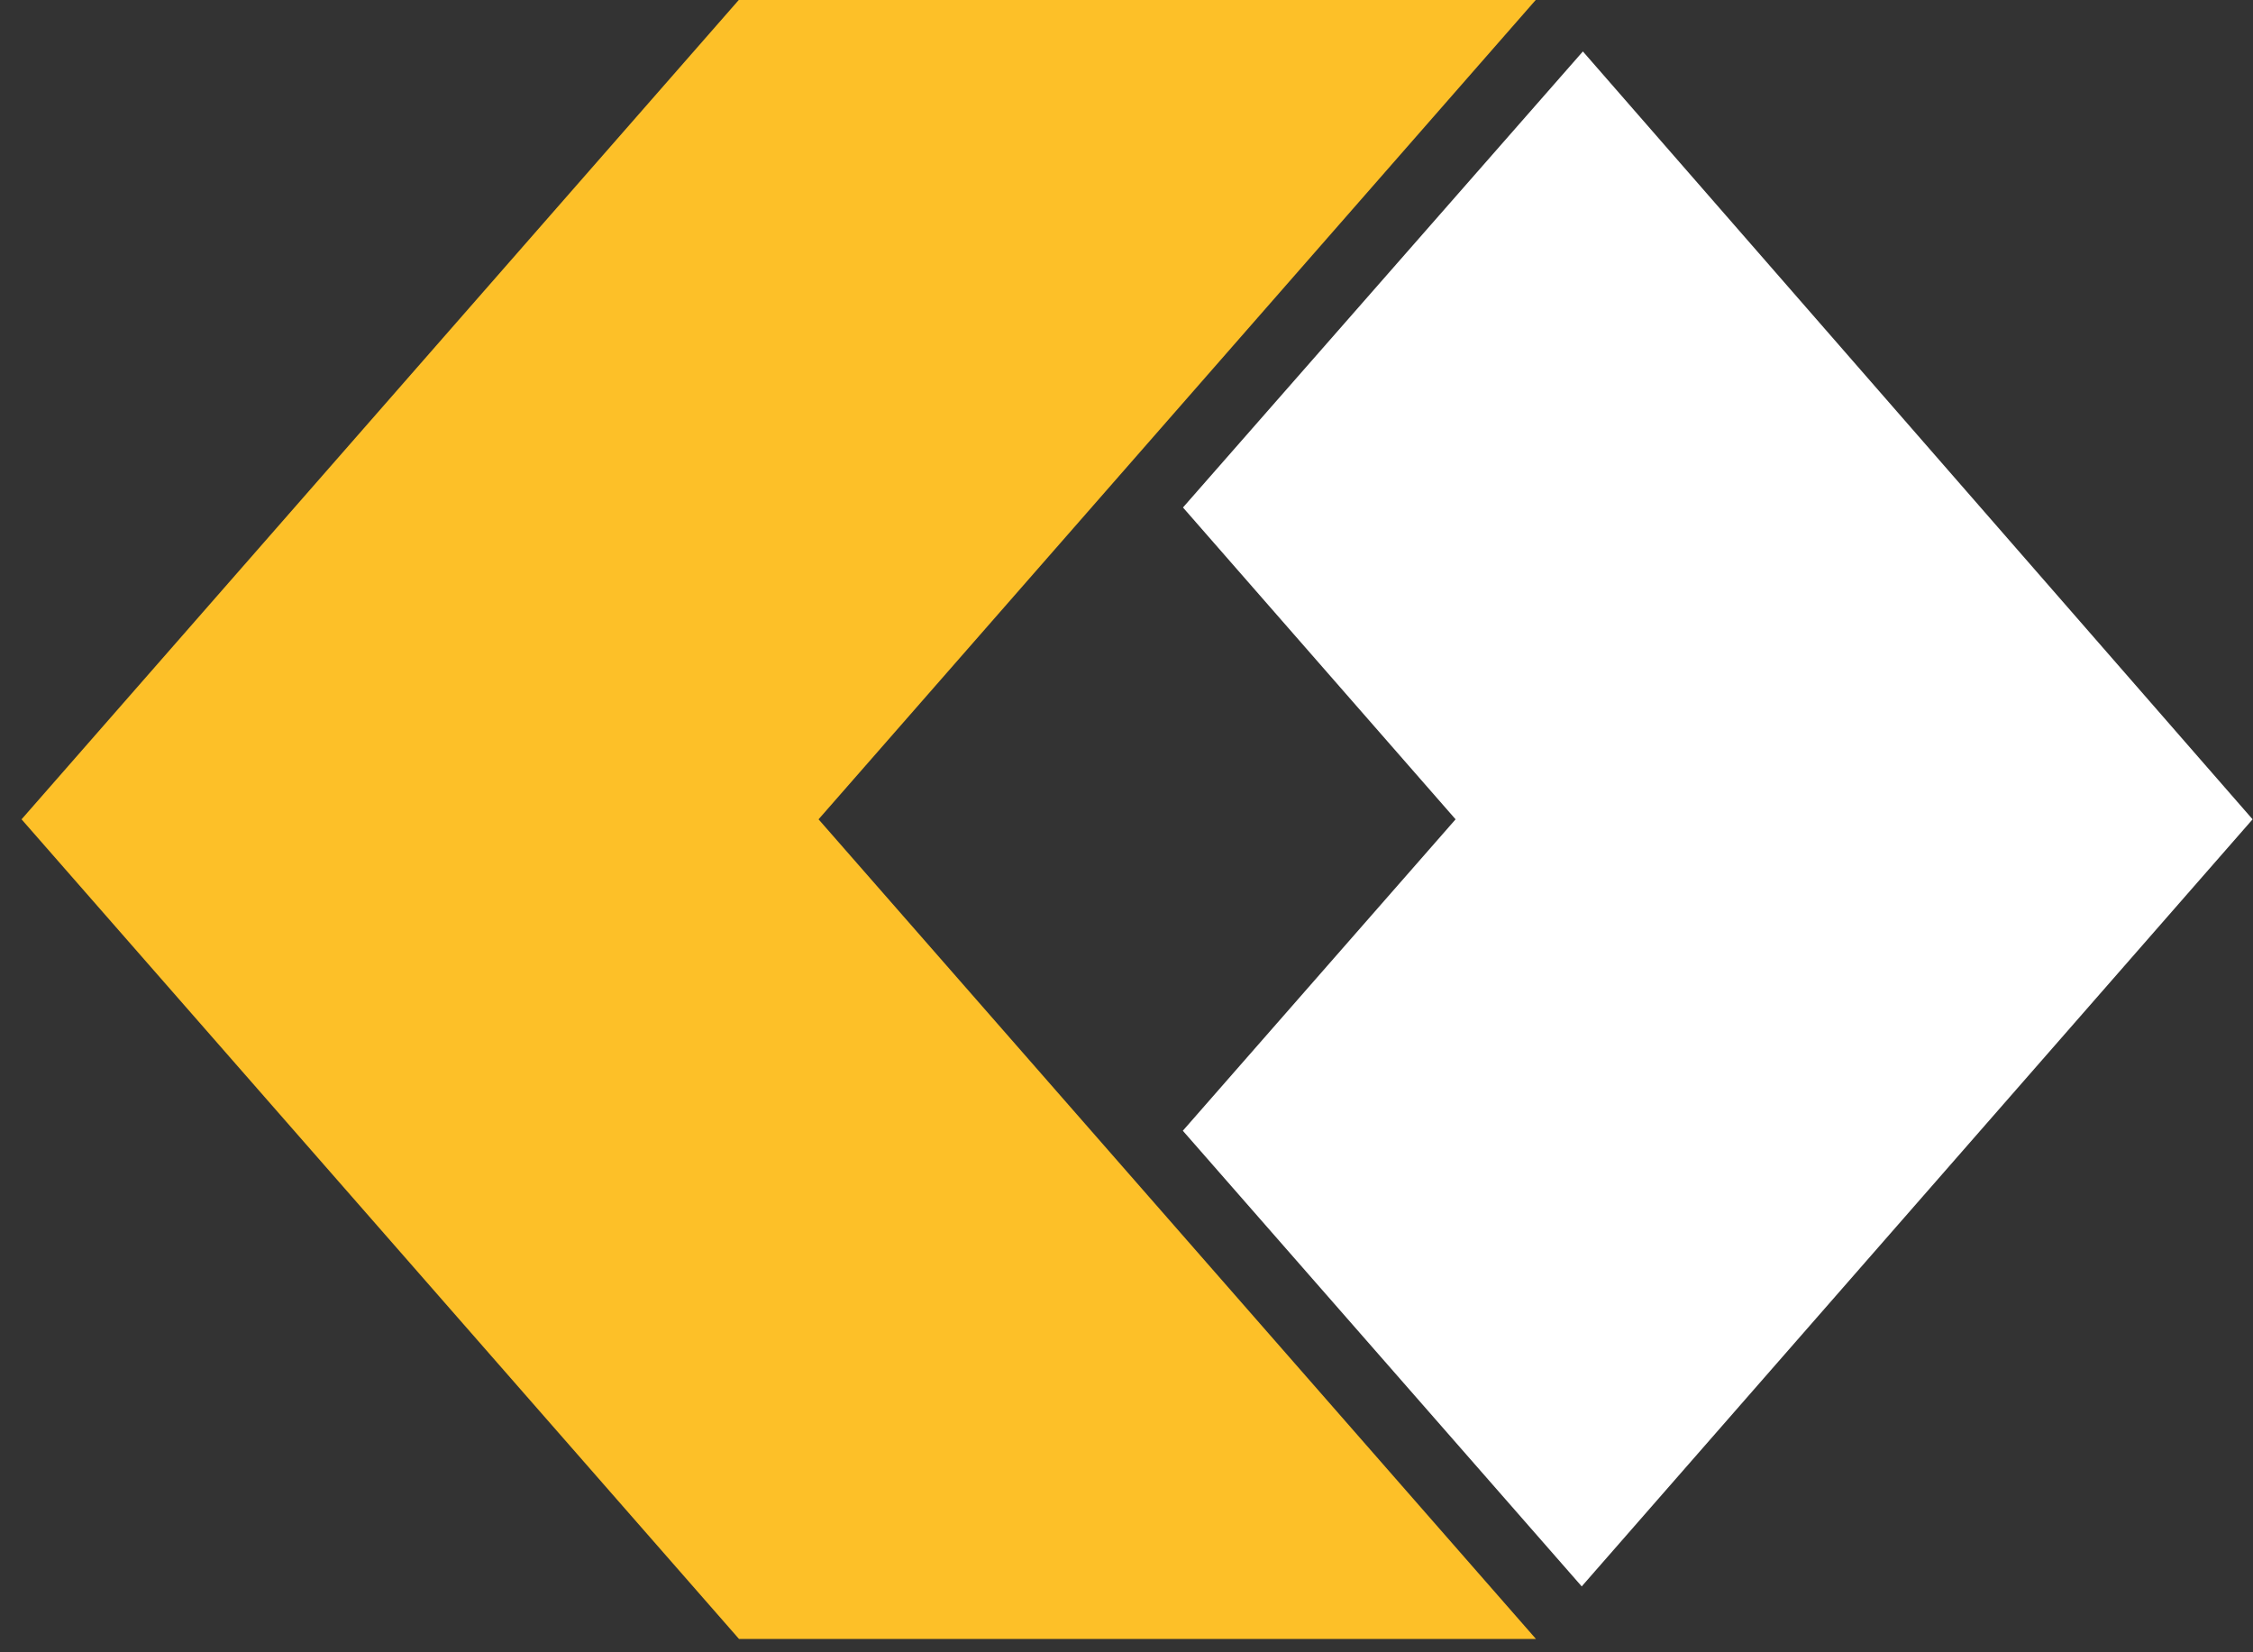
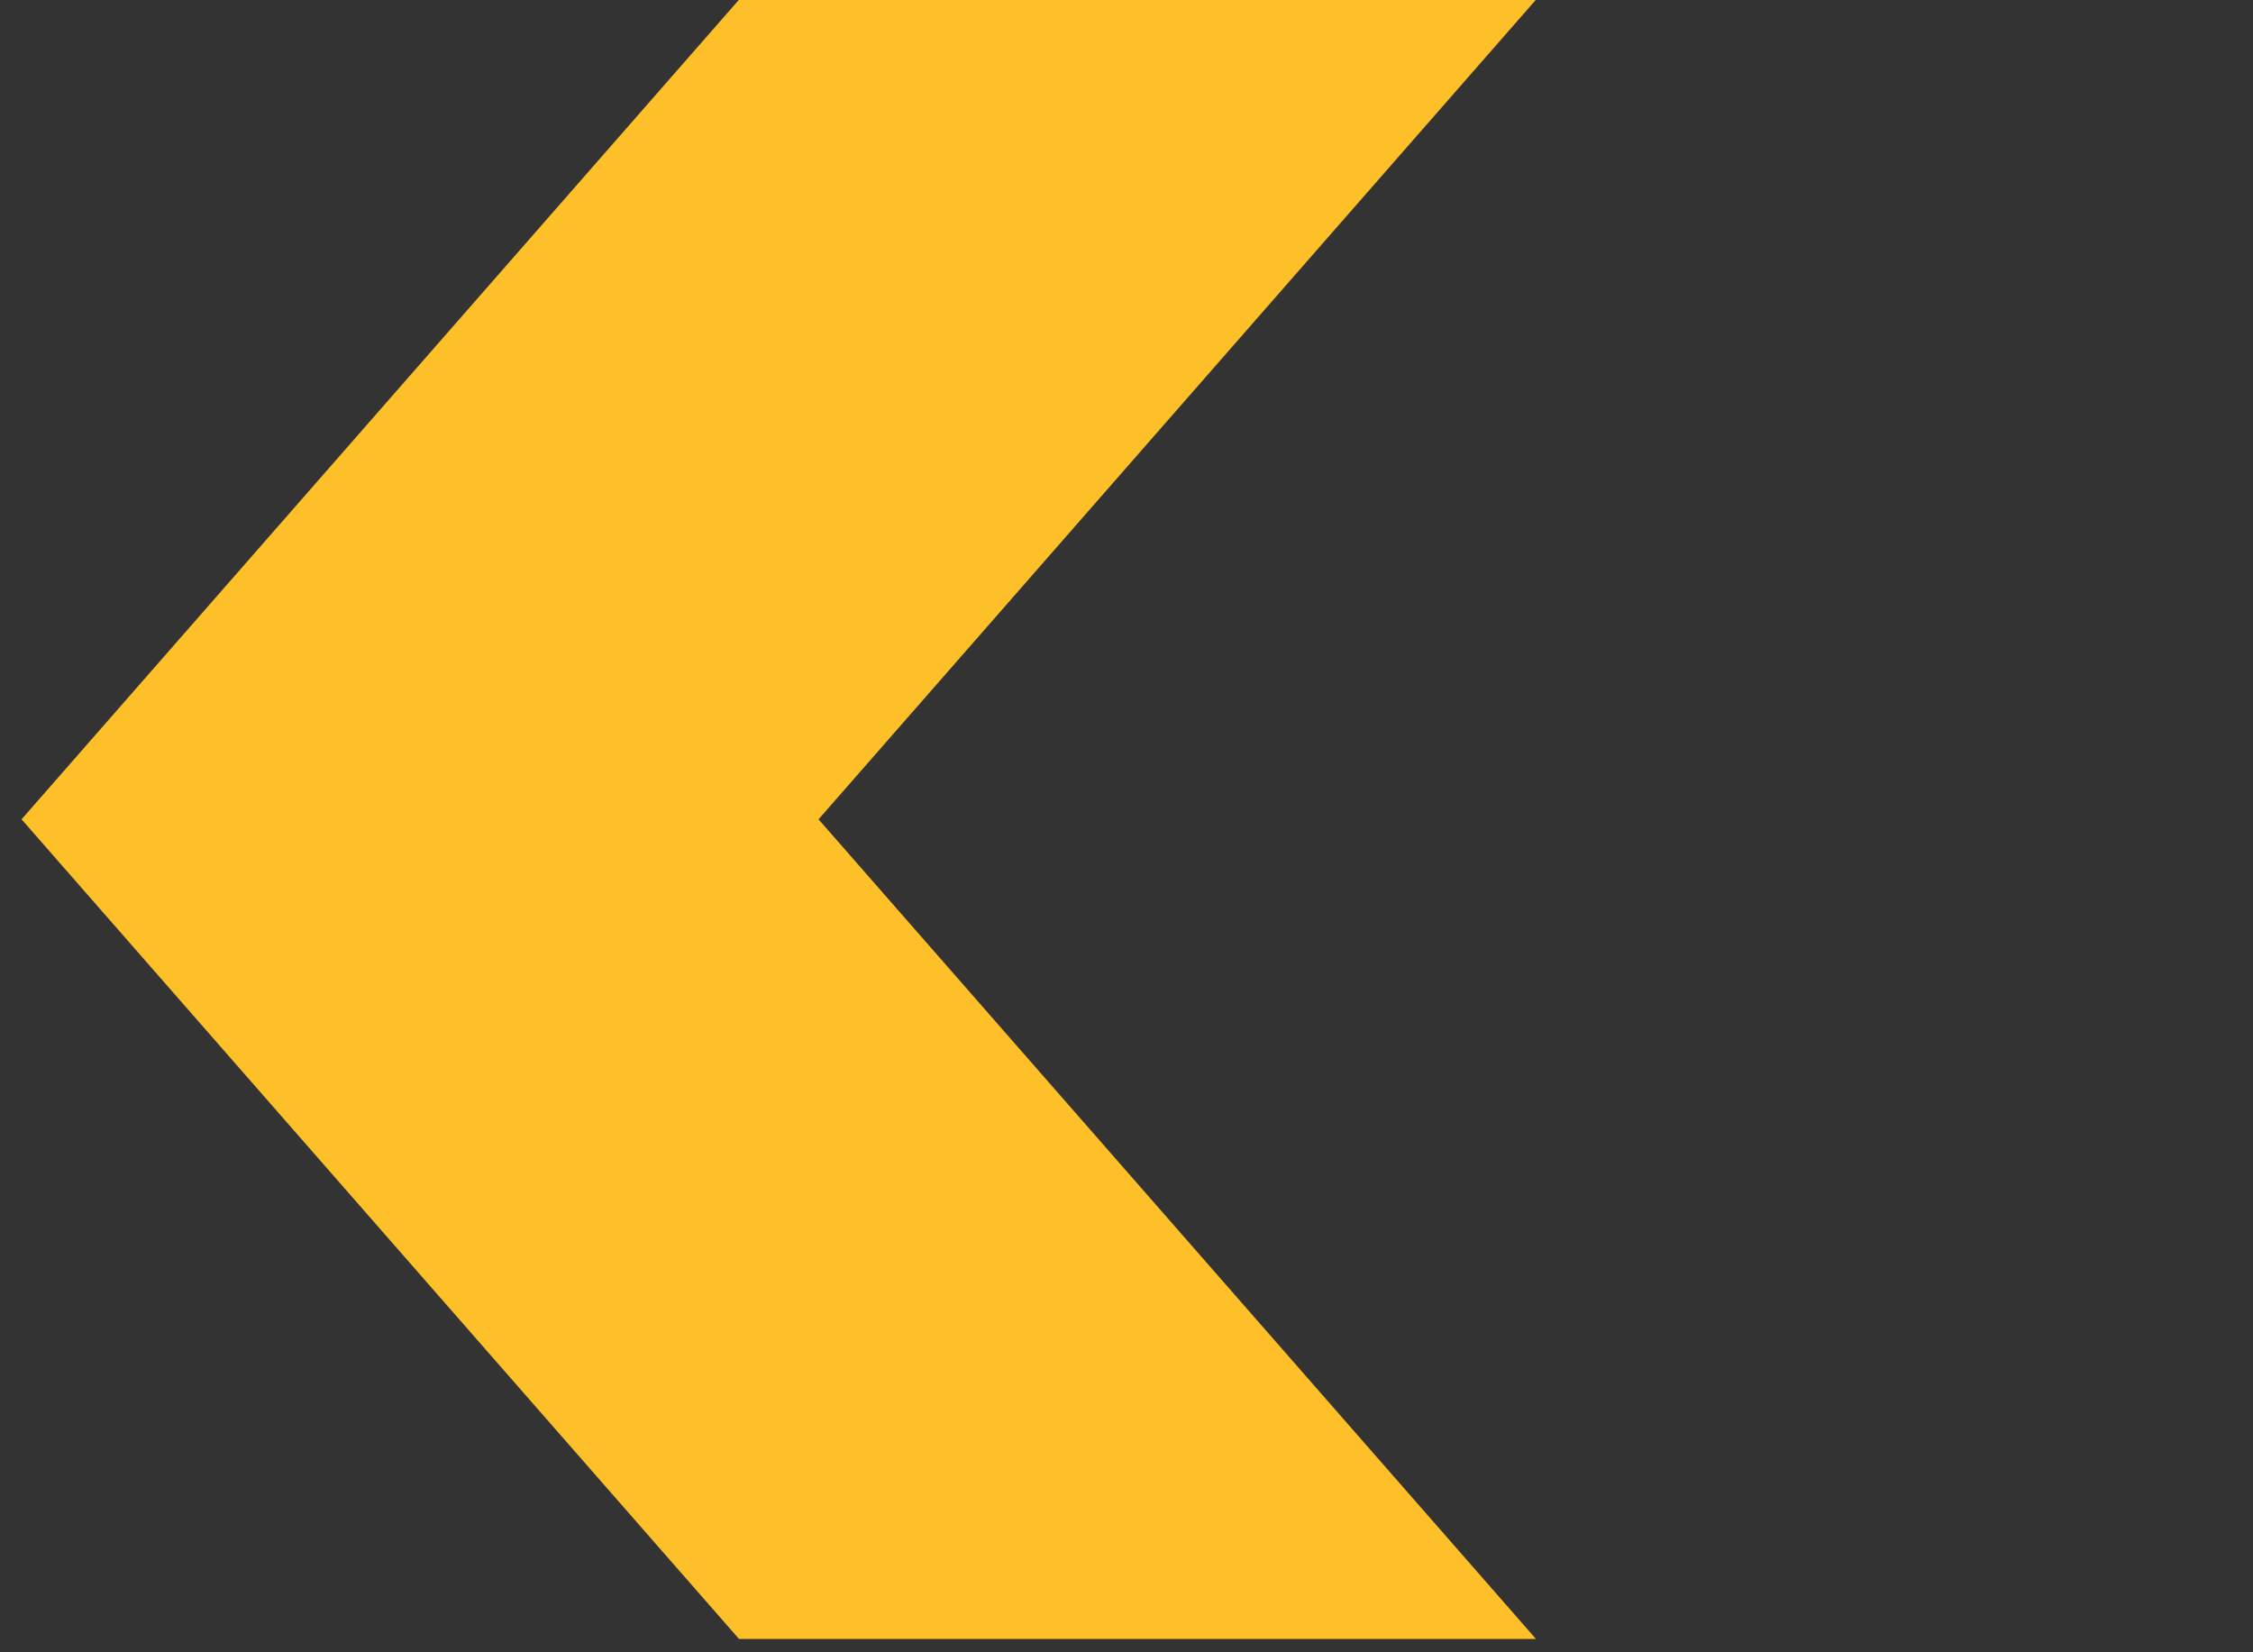
<svg xmlns="http://www.w3.org/2000/svg" width="60" height="44" viewBox="0 0 60 44" fill="none">
  <rect x="0" y="0" width="60" height="44" fill="#333333" stroke="none" />
-   <path d="M31.504 13.514L38.764 21.818L31.5 30.111L42.123 42.245L59.989 21.818L42.154 1.37L31.504 13.514Z" fill="white" />
-   <path d="M40.904 43.644L21.799 21.818L40.904 -0.007L19.68 -0.007L0.574 21.818L19.68 43.644H40.904Z" fill="#FDC028" />
+   <path d="M40.904 43.644L21.799 21.818L40.904 -0.007L19.68 -0.007L0.574 21.818L19.68 43.644Z" fill="#FDC028" />
</svg>